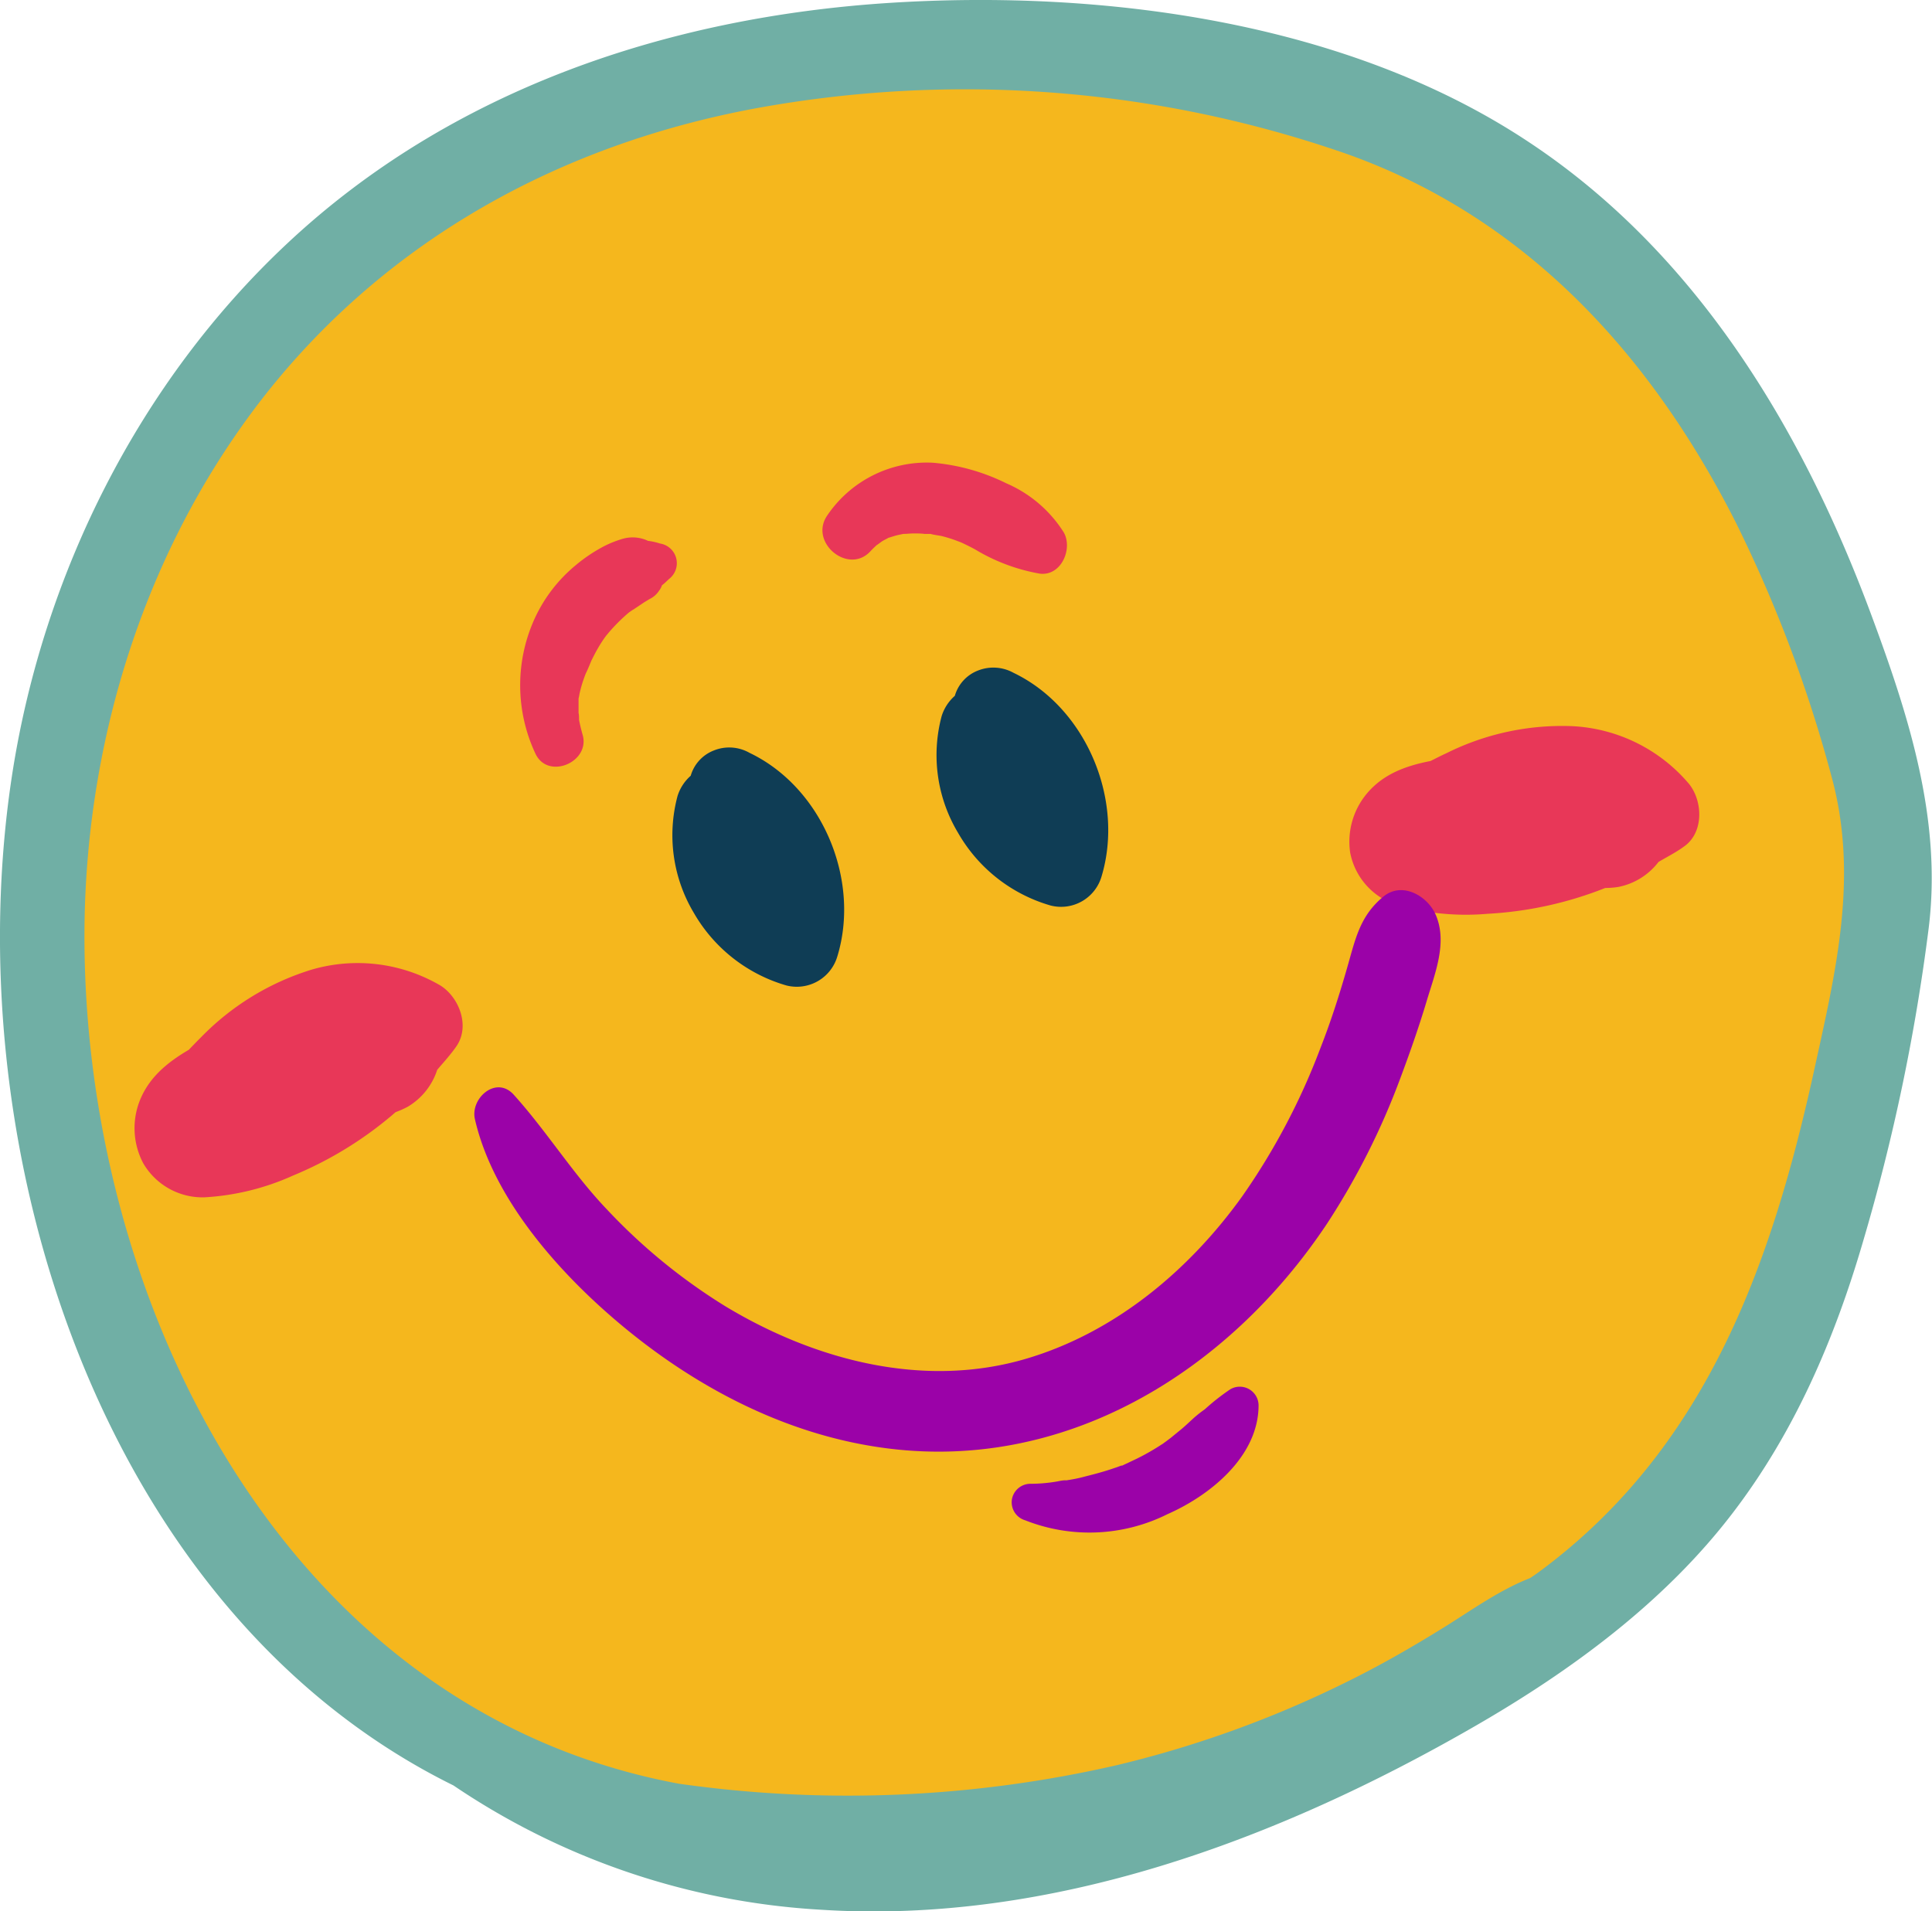
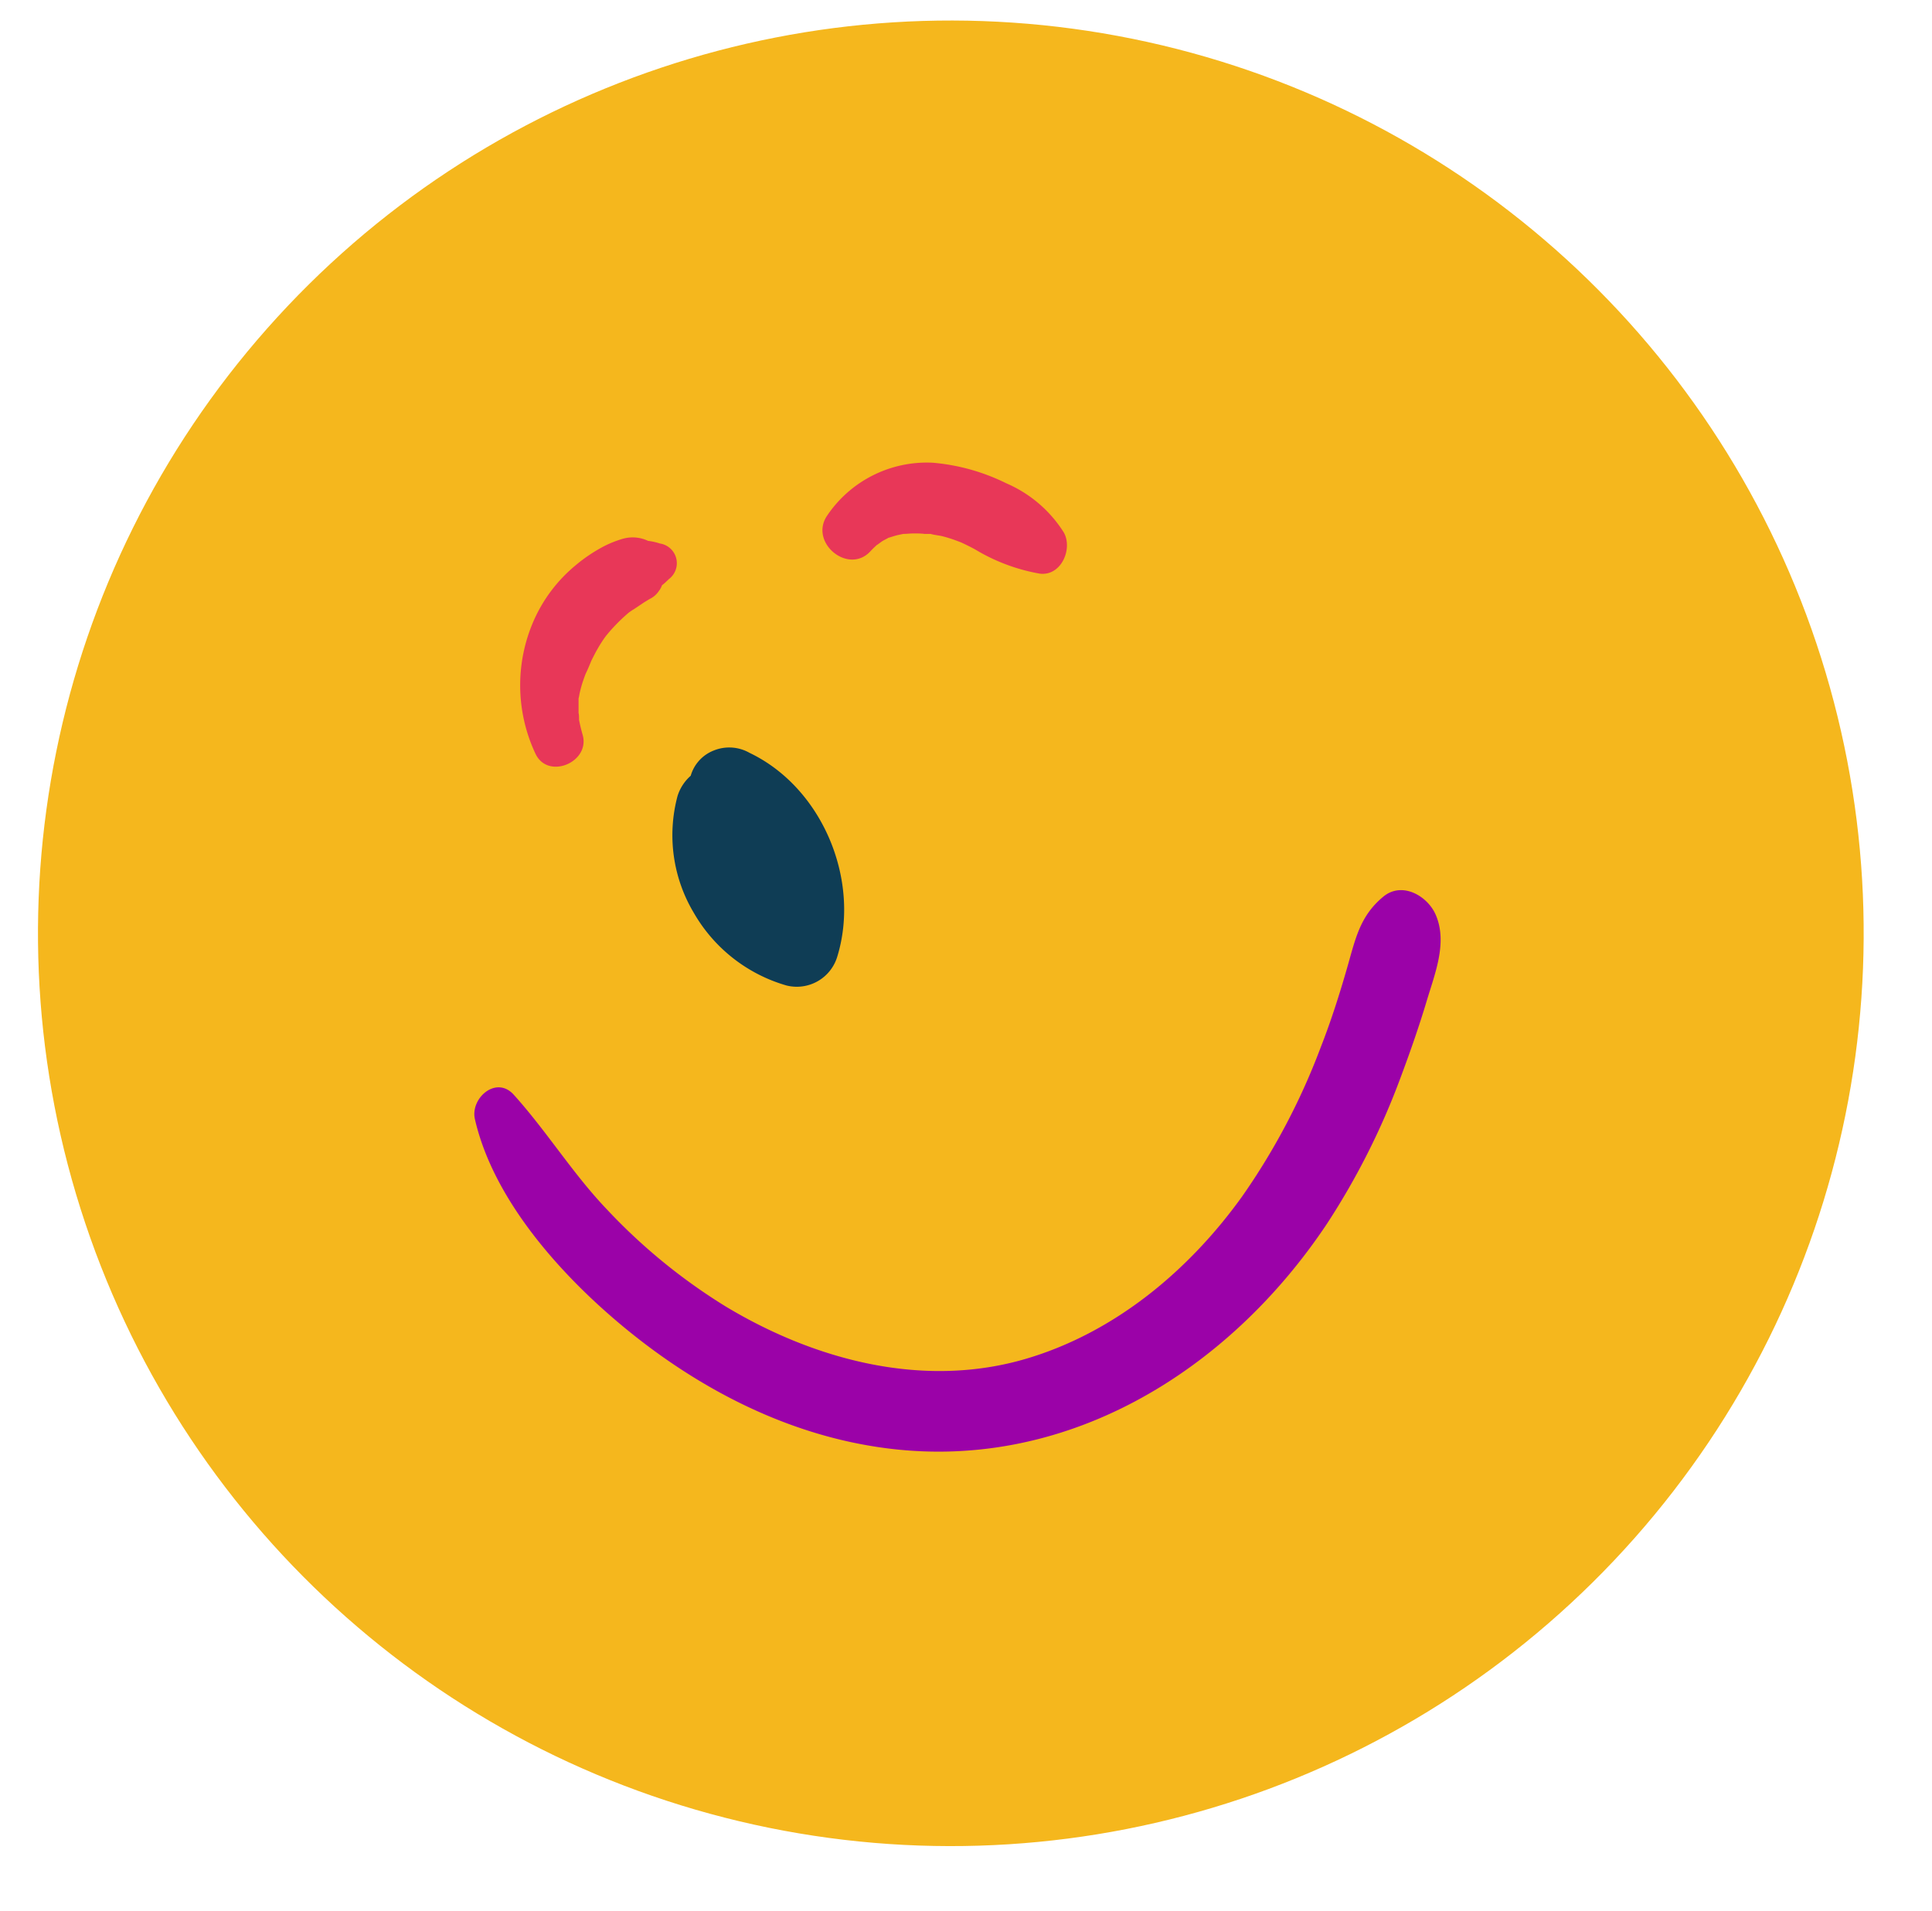
<svg xmlns="http://www.w3.org/2000/svg" viewBox="0 0 205.7 203.48">
  <defs>
    <style>.cls-1{fill:#f5b71d;}.cls-2{fill:#70afa5;}.cls-3{fill:#e83758;}.cls-4{fill:#0f3d55;}.cls-5{fill:#9b02a8;}</style>
  </defs>
  <g id="Слой_2" data-name="Слой 2">
    <g id="Слой_1-2" data-name="Слой 1">
      <circle class="cls-1" cx="101.24" cy="99.39" r="97.19" transform="translate(-16.33 178.79) rotate(-78.51)" />
-       <path class="cls-2" d="M199.21,65.4C191.86,45.61,180.52,26.79,162.58,15,143.29,2.27,117.45-1.12,94.83.3,71.13,1.8,48,9.55,30.5,26,14.83,40.7,4.69,61,1.35,82.11c-6.25,39.67,9.14,89.36,46.93,108a77.61,77.61,0,0,0,39.06,13.23c24.56,1.6,48.75-7.46,69.71-19.55,10.27-5.92,20.22-13.23,27.46-22.73,6.57-8.6,10.82-18.5,13.84-28.84a210.82,210.82,0,0,0,7-33.42C206.78,87.19,203.19,76.12,199.21,65.4ZM195,82.67c2.92,10.66.46,20.76-1.85,31.3-4.45,20.29-11.21,39.49-28.24,52.61-.64.49-1.31,1-2,1.45-3.22,1.26-6.09,3.32-9,5.14-3.47,2.16-7,4.19-10.69,6A115.64,115.64,0,0,1,119,187.93a128,128,0,0,1-46.69,2C30.19,182.13,8.5,138.28,9,98.35,9.28,78.15,15.68,58,28.27,42c13.07-16.53,31.37-26.56,52-30.43a123.56,123.56,0,0,1,62.89,4.74c19.25,6.76,32.64,21.48,41.67,39.36A145,145,0,0,1,195,82.67Z" />
-       <path class="cls-3" d="M46.9,104.94a17.45,17.45,0,0,0-13.77-1.68,27.8,27.8,0,0,0-11.71,7.17c-.45.44-.88.9-1.32,1.35-2.35,1.38-4.45,3.08-5.38,5.86a8,8,0,0,0,.53,6.22,7.31,7.31,0,0,0,6.5,3.63,26.51,26.51,0,0,0,9.45-2.32,39.81,39.81,0,0,0,10.92-6.75,10.58,10.58,0,0,0,1.28-.57,7.09,7.09,0,0,0,3.15-3.94c.68-.8,1.39-1.57,2-2.44C50.09,109.33,48.92,106.22,46.9,104.94Z" />
-       <path class="cls-3" d="M179.84,83.48a17.4,17.4,0,0,0-12.42-6.16A27.59,27.59,0,0,0,154,80.2c-.57.26-1.13.55-1.69.83-2.68.52-5.22,1.43-7,3.74a8,8,0,0,0-1.56,6,7.3,7.3,0,0,0,4.93,5.58,26.55,26.55,0,0,0,9.68.95,39.71,39.71,0,0,0,12.55-2.75,9.2,9.2,0,0,0,1.39-.11,7.1,7.1,0,0,0,4.28-2.66c.9-.54,1.84-1,2.71-1.64C181.4,88.68,181.33,85.36,179.84,83.48Z" />
      <path class="cls-4" d="M79.8,80.16A4.37,4.37,0,0,0,76,79.91a4.1,4.1,0,0,0-2.46,2.69,4.77,4.77,0,0,0-1.4,2.15,16.12,16.12,0,0,0,1.72,12.43,16.72,16.72,0,0,0,9.87,7.75,4.5,4.5,0,0,0,5.42-3.09C91.64,93.69,87.55,83.86,79.8,80.16Z" />
-       <path class="cls-4" d="M107.91,71.64a4.43,4.43,0,0,0-3.79-.24,4.1,4.1,0,0,0-2.46,2.69,4.77,4.77,0,0,0-1.4,2.15A16.08,16.08,0,0,0,102,88.67a16.66,16.66,0,0,0,9.87,7.75,4.49,4.49,0,0,0,5.41-3.09C119.74,85.18,115.65,75.35,107.91,71.64Z" />
      <path class="cls-3" d="M70.26,57.87A6.62,6.62,0,0,0,69,57.59a3.84,3.84,0,0,0-2.63-.24,11.54,11.54,0,0,0-2,.78,16.79,16.79,0,0,0-3.13,2.1,16,16,0,0,0-4.29,5.58,17.12,17.12,0,0,0,.06,14.44c1.33,2.85,5.94.88,5-2.09-.14-.5-.26-1-.36-1.52a.41.41,0,0,0,0-.09s0,0,0,0c0-.22,0-.43-.05-.64,0-.52,0-1,0-1.54,0,0,0,0,0,0h0c.06-.2.08-.42.13-.62a12.54,12.54,0,0,1,.43-1.48c.06-.18.13-.36.2-.54,0,0,0,0,0,0,.22-.45.41-.91.6-1.38h0v0c.22-.43.43-.86.67-1.27a13.76,13.76,0,0,1,.77-1.21l.14-.19.31-.37a19.08,19.08,0,0,1,2-2l.5-.41c-.73.61-.07.06.09,0l1.18-.79.55-.33a2.47,2.47,0,0,0,1-.88,2,2,0,0,0,.31-.58l.26-.21.49-.46A2.12,2.12,0,0,0,70.26,57.87Z" />
      <path class="cls-3" d="M113.26,56.69a13.57,13.57,0,0,0-6.12-5.23,21.82,21.82,0,0,0-7.82-2.19A12.8,12.8,0,0,0,88,55c-1.79,2.85,2.38,6.23,4.69,3.68.26-.28.53-.53.81-.78-.4.36.31-.21.49-.31s.33-.18.49-.26l.09-.06s0,0,0,0c.36-.1.71-.23,1.08-.31l.52-.11c.37,0,.74-.05,1.12-.05s.77,0,1.15.05l.58,0h.07c.2.08,1,.19,1.14.22a15.09,15.09,0,0,1,1.45.44l.61.23.18.08c.46.22.91.44,1.35.68a20,20,0,0,0,6.88,2.58C113,61.37,114.24,58.42,113.26,56.69Z" />
      <path class="cls-5" d="M152.88,97.45c-.83-2-3.54-3.64-5.57-2-2.55,2.09-3,4.56-3.89,7.63-.82,2.86-1.73,5.7-2.82,8.48a71.41,71.41,0,0,1-8.34,15.82c-5.66,7.89-13.51,14.46-22.92,17.27-10.93,3.26-22.52.21-32.06-5.53a61.56,61.56,0,0,1-12.62-10.3c-3.68-3.84-6.45-8.38-10-12.3-1.87-2-4.59.43-4.1,2.63,2,8.75,9.36,16.84,16.14,22.39,7.76,6.35,17,11.14,27.05,12.58,19.5,2.82,37-8,47.54-23.83a77.68,77.68,0,0,0,7.82-15.53c1-2.67,1.95-5.38,2.77-8.11C152.74,103.74,154.14,100.42,152.88,97.45Z" />
-       <path class="cls-5" d="M134,149.63a2,2,0,0,0-3-1.71,23.59,23.59,0,0,0-2.68,2.1l-.09.07-.11.08a12.72,12.72,0,0,0-1.06.85c-.39.36-.78.73-1.19,1.08l-1.22,1c-.1.08-.82.6-.16.13l-.65.47a24.92,24.92,0,0,1-2.79,1.61l-1.46.69-.1.05-.1,0c-.25.09-.5.19-.76.27-1,.35-2.05.63-3.09.89-.51.14-1,.25-1.55.34l-.42.07-.17,0c-.28,0-.56.07-.83.12a16.76,16.76,0,0,1-2.9.25,2,2,0,0,0-1.94,1.72,2,2,0,0,0,1.43,2.17,18.59,18.59,0,0,0,15.15-.66C128.86,159.22,134,155.06,134,149.63Z" />
    </g>
  </g>
</svg>